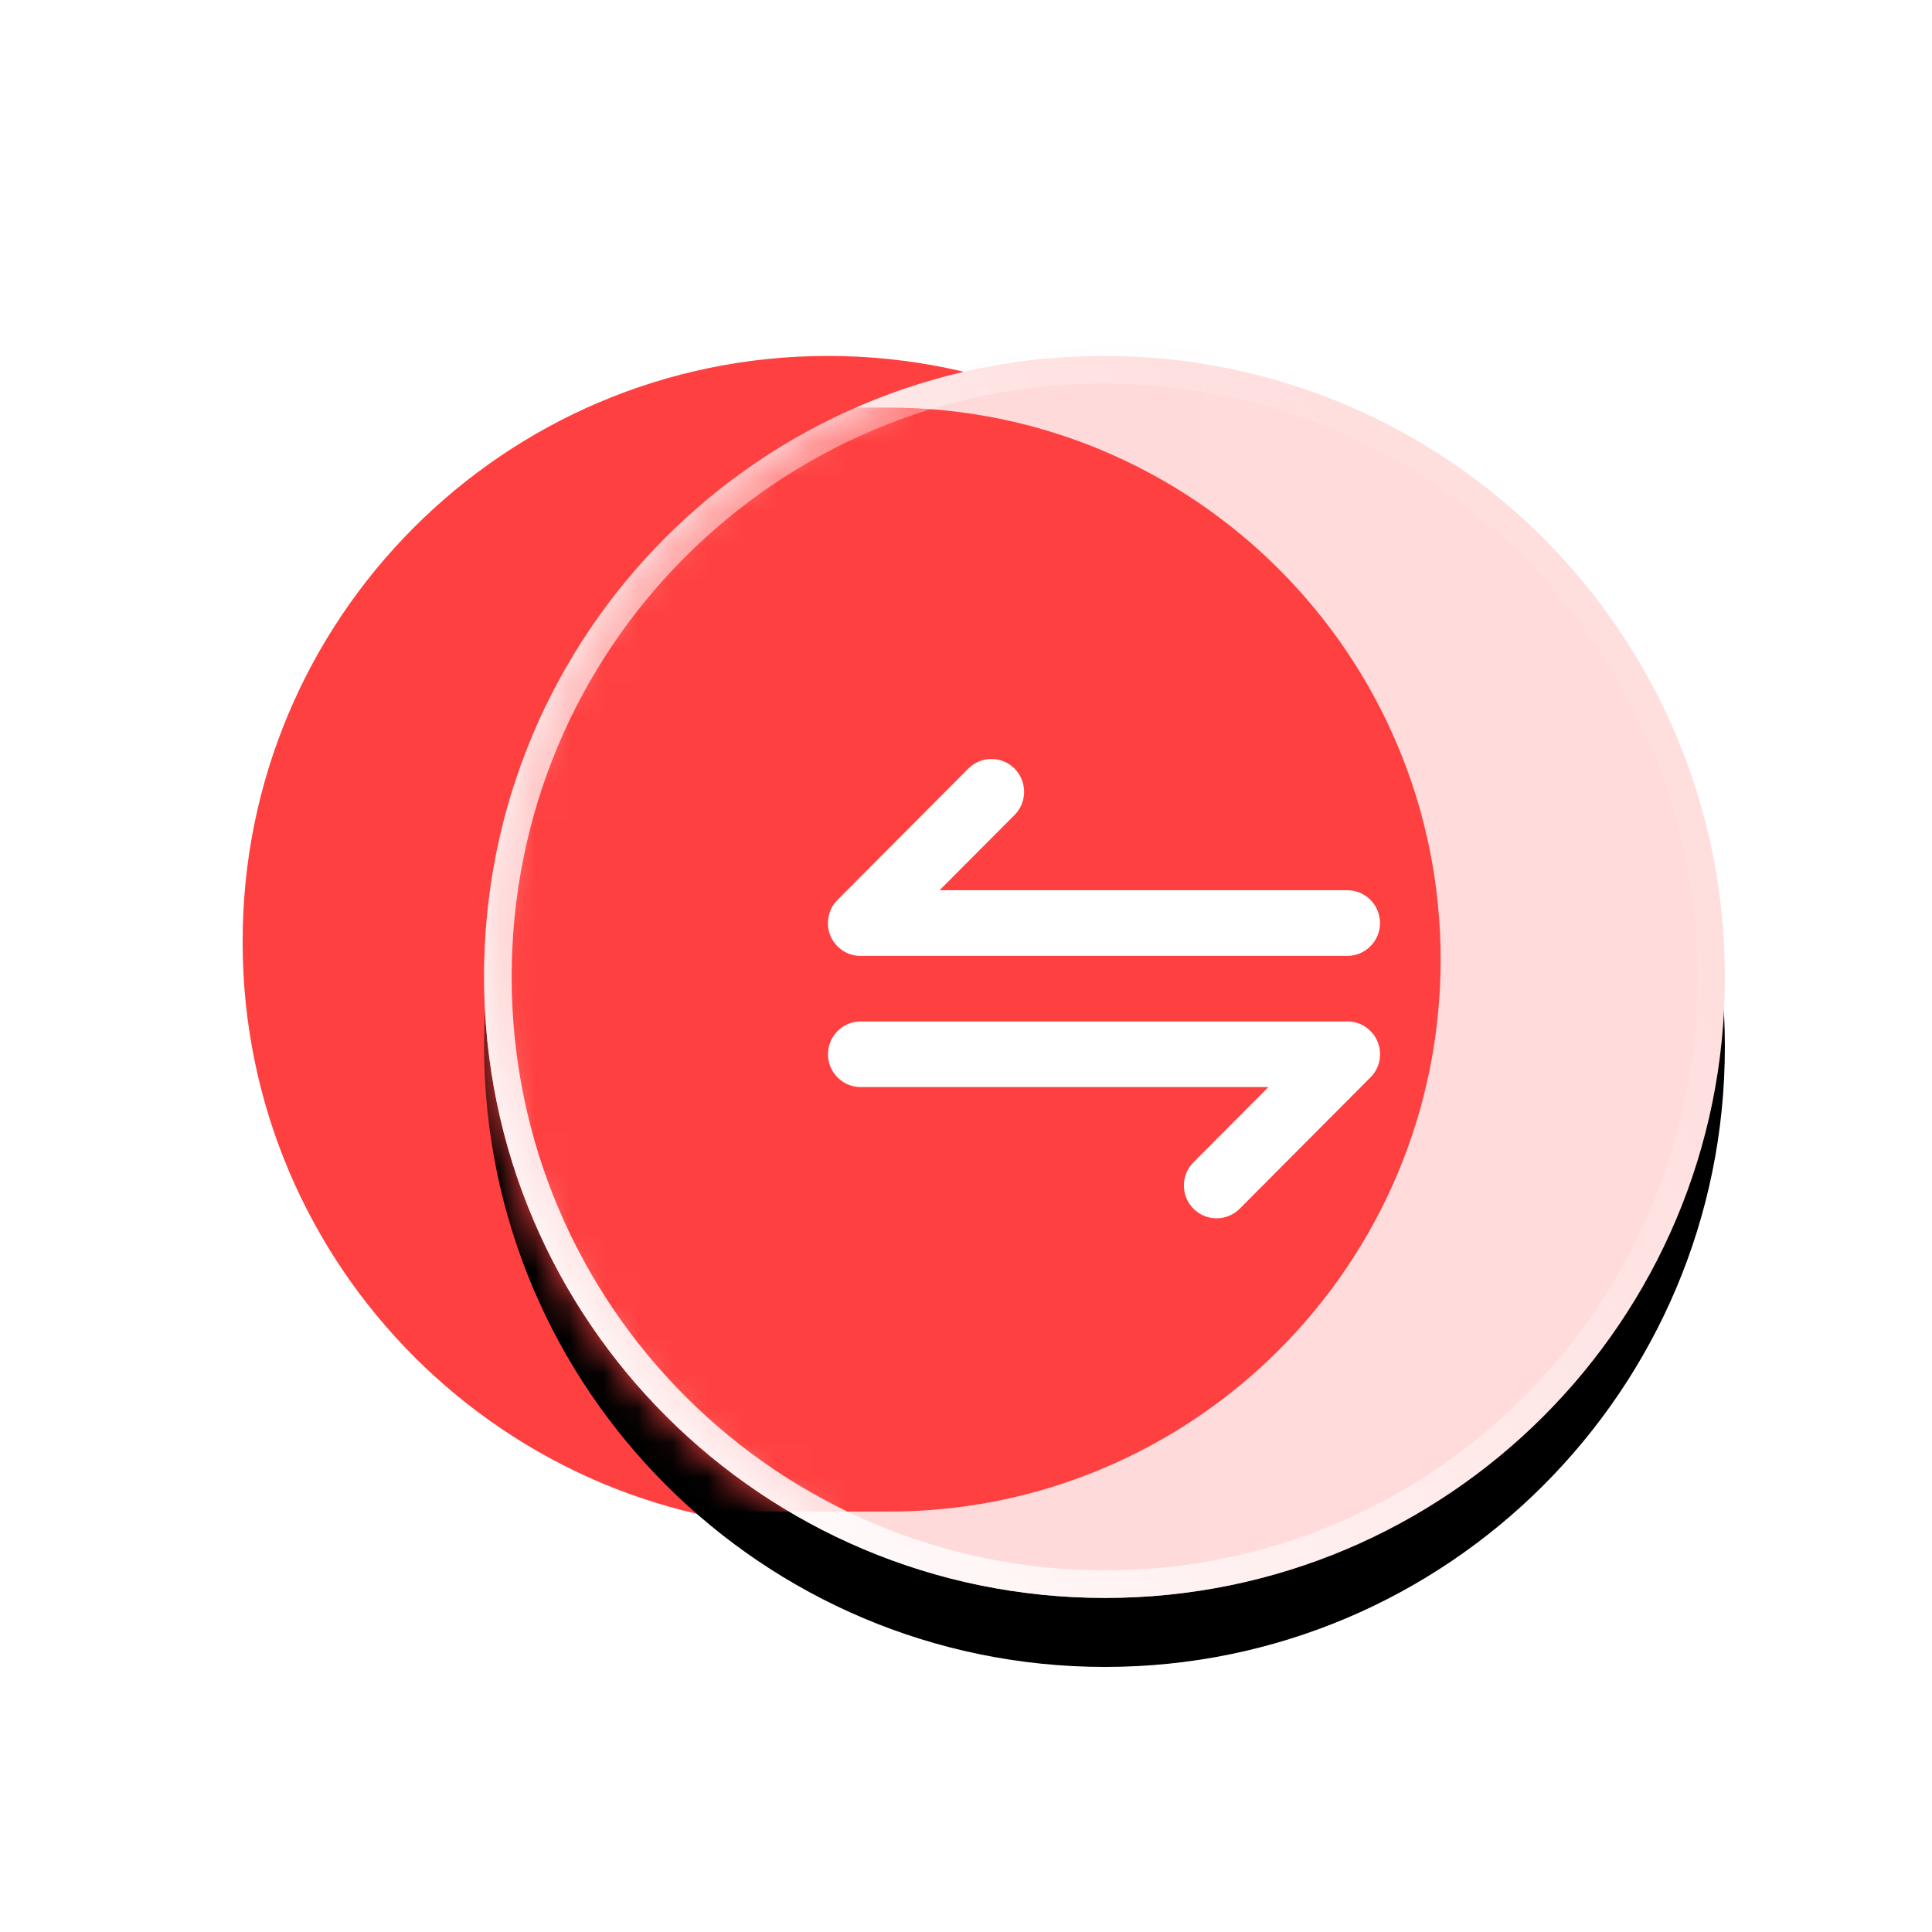
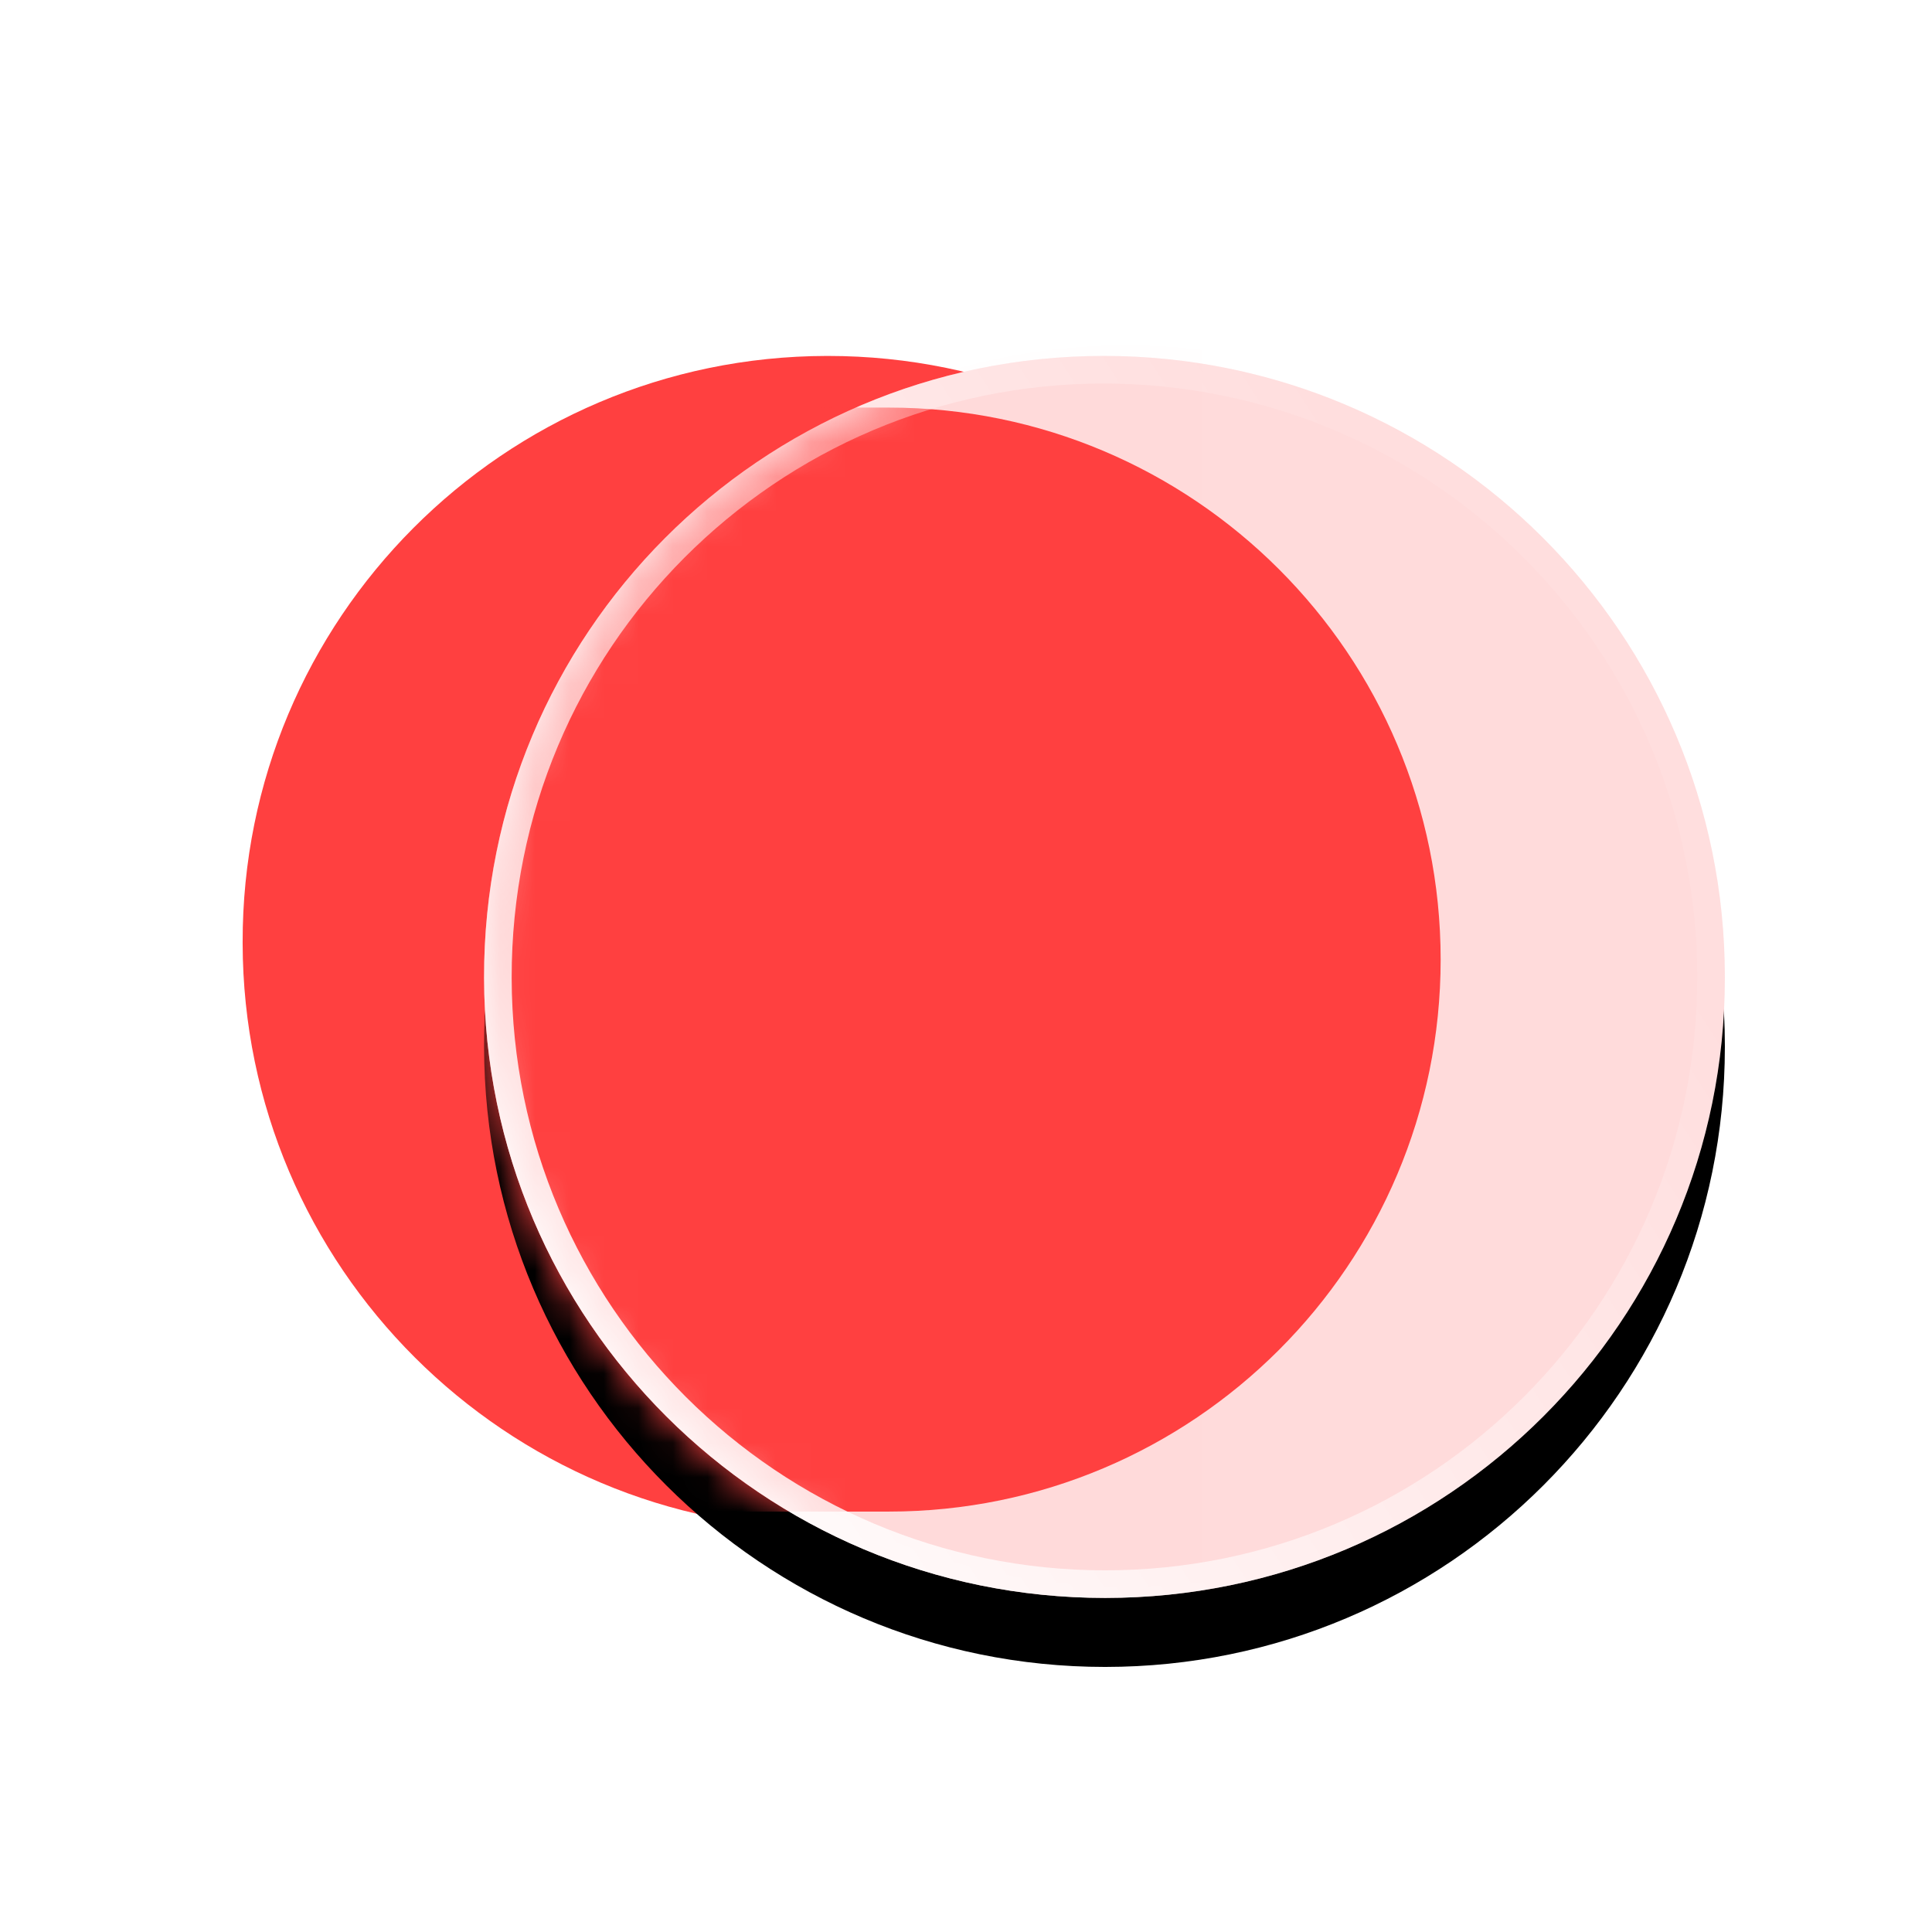
<svg xmlns="http://www.w3.org/2000/svg" xmlns:xlink="http://www.w3.org/1999/xlink" width="56px" height="56px" viewBox="0 0 56 56" version="1.1">
  <title>全面自动化</title>
  <defs>
    <path d="M35.996,17.996 L35.996,18.031 C35.998,27.953 27.957,35.997 18.035,36 C18.034,36 18.032,36 18.031,36 C8.102,35.999 0.048,27.959 0.031,18.03 L0.031,17.996 C0.014,8.074 8.043,0.017 17.965,2.669368e-05 C17.976,8.89789665e-06 17.986,1.89634545e-18 17.996,0 C27.936,-1.82588975e-15 35.994,8.057 35.996,17.996 Z" id="path-1" />
    <filter x="-11.1%" y="-5.6%" width="122.2%" height="122.2%" filterUnits="objectBoundingBox" id="filter-2">
      <feGaussianBlur stdDeviation="0" in="SourceGraphic" />
    </filter>
    <filter x="-19.4%" y="-13.9%" width="138.9%" height="138.9%" filterUnits="objectBoundingBox" id="filter-4">
      <feOffset dx="0" dy="2" in="SourceAlpha" result="shadowOffsetOuter1" />
      <feGaussianBlur stdDeviation="2" in="shadowOffsetOuter1" result="shadowBlurOuter1" />
      <feColorMatrix values="0 0 0 0 1   0 0 0 0 0.239   0 0 0 0 0.22  0 0 0 0.142 0" type="matrix" in="shadowBlurOuter1" />
    </filter>
    <filter x="-12.0%" y="-14.1%" width="124.0%" height="128.1%" filterUnits="objectBoundingBox" id="filter-5">
      <feGaussianBlur stdDeviation="1.5" in="SourceGraphic" />
    </filter>
    <linearGradient x1="0%" y1="31.379%" x2="100%" y2="31.379%" id="linearGradient-6">
      <stop stop-color="#FF4040" offset="0%" />
      <stop stop-color="#FFFFFF" stop-opacity="0" offset="100%" />
    </linearGradient>
    <filter x="0.0%" y="0.0%" width="100.0%" height="100.0%" filterUnits="objectBoundingBox" id="filter-7">
      <feGaussianBlur stdDeviation="0" in="SourceGraphic" />
    </filter>
    <linearGradient x1="0%" y1="88.522%" x2="87.613%" y2="31.921%" id="linearGradient-8">
      <stop stop-color="#FFFFFF" offset="0%" />
      <stop stop-color="#FFFFFF" stop-opacity="0.082" offset="100%" />
    </linearGradient>
    <filter x="0.0%" y="0.0%" width="100.0%" height="100.0%" filterUnits="objectBoundingBox" id="filter-9">
      <feGaussianBlur stdDeviation="0" in="SourceGraphic" />
    </filter>
  </defs>
  <g id="-" stroke="none" stroke-width="1" fill="none" fill-rule="evenodd">
    <g id="智友RPA" transform="translate(-773, -590)">
      <g id="全面自动化" transform="translate(773, 590)">
-         <rect id="矩形" fill="#FFFFFF" x="0" y="0" width="56" height="56" />
        <g id="低代码应用开发备份" transform="translate(4, 4)">
          <rect id="矩形" x="0" y="0" width="48" height="48" />
          <g id="编组" transform="translate(3, 6)">
            <g id="编组-3" transform="translate(0, 0.317)">
-               <path d="M33.996,16.996 L33.996,17.029 C33.998,26.398 26.405,33.994 17.037,33.996 C17.035,33.996 17.034,33.996 17.033,33.996 C7.656,33.996 0.051,26.405 0.033,17.028 L0.033,16.996 C0.015,7.627 7.595,0.018 16.964,3.11234027e-05 C16.974,1.03744723e-05 16.985,1.98974949e-18 16.996,0 C26.383,-1.72442359e-15 33.994,7.609 33.996,16.996 Z" id="路径" fill="#FF4040" />
+               <path d="M33.996,16.996 C33.998,26.398 26.405,33.994 17.037,33.996 C17.035,33.996 17.034,33.996 17.033,33.996 C7.656,33.996 0.051,26.405 0.033,17.028 L0.033,16.996 C0.015,7.627 7.595,0.018 16.964,3.11234027e-05 C16.974,1.03744723e-05 16.985,1.98974949e-18 16.996,0 C26.383,-1.72442359e-15 33.994,7.609 33.996,16.996 Z" id="路径" fill="#FF4040" />
              <g id="编组-5" transform="translate(7, 0)">
                <mask id="mask-3" fill="white">
                  <use xlink:href="#path-1" />
                </mask>
                <g id="路径" filter="url(#filter-2)">
                  <use fill="black" fill-opacity="1" filter="url(#filter-4)" xlink:href="#path-1" />
                  <use fill="#FFDBDB" fill-rule="evenodd" xlink:href="#path-1" />
                </g>
                <path d="M6.241,1.497 L11.758,1.497 C20.595,1.497 27.758,8.66 27.758,17.497 C27.758,26.333 20.595,33.497 11.758,33.497 L6.241,33.497 C-2.595,33.497 -9.759,26.333 -9.759,17.497 C-9.759,8.66 -2.595,1.497 6.241,1.497 Z" id="矩形" fill="#FF4040" filter="url(#filter-5)" mask="url(#mask-3)" />
              </g>
            </g>
            <g id="编组-4" transform="translate(7, 0)">
              <path d="M36.662,17.996 L36.662,18.031 C36.664,27.953 28.623,35.997 18.701,36 C18.7,36 18.699,36 18.697,36 C8.768,35.999 0.714,27.959 0.697,18.03 L0.697,17.996 C0.68,8.074 8.71,0.017 18.632,2.65352353e-05 C18.642,8.84508171e-06 18.652,1.89070904e-18 18.662,0 C28.602,-1.82588039e-15 36.66,8.057 36.662,17.996 Z" id="路径" fill="url(#linearGradient-6)" opacity="0.067" filter="url(#filter-7)" />
              <path d="M17.965,0.717 C22.838,0.717 27.244,2.685 30.433,5.868 C33.624,9.052 35.595,13.452 35.596,18.313 C35.597,23.198 33.632,27.59 30.454,30.769 C27.276,33.949 22.885,35.916 18.035,35.917 C13.179,35.916 8.782,33.951 5.598,30.773 C2.413,27.594 0.439,23.201 0.431,18.347 C0.423,13.463 2.381,9.068 5.554,5.883 C8.728,2.699 13.116,0.725 17.965,0.717 Z" id="路径" stroke="url(#linearGradient-8)" stroke-width="0.8" filter="url(#filter-9)" />
            </g>
            <g id="财务自动化配置" transform="translate(17, 12)" fill="#FFFFFF" fill-rule="nonzero">
-               <path d="M15.053,3.804 L3.234,3.804 L5.407,1.623 C5.777,1.252 5.777,0.65 5.407,0.278 C5.037,-0.093 4.437,-0.093 4.067,0.278 L0.281,4.079 C0.257,4.102 0.235,4.127 0.214,4.153 L0.205,4.164 C0.199,4.172 0.192,4.181 0.186,4.19 L0.174,4.206 L0.158,4.226 C0.154,4.233 0.15,4.239 0.146,4.245 L0.133,4.266 L0.122,4.285 L0.11,4.306 L0.101,4.326 C0.097,4.333 0.093,4.34 0.089,4.348 C0.086,4.356 0.084,4.36 0.081,4.366 C0.079,4.372 0.074,4.383 0.071,4.391 C0.067,4.399 0.066,4.402 0.064,4.407 C0.062,4.413 0.057,4.426 0.054,4.435 C0.052,4.44 0.05,4.445 0.049,4.449 C0.046,4.459 0.042,4.469 0.039,4.48 C0.039,4.484 0.037,4.488 0.036,4.492 C0.032,4.503 0.029,4.514 0.027,4.524 C0.027,4.528 0.025,4.533 0.024,4.537 C0.022,4.547 0.019,4.558 0.017,4.57 L0.014,4.583 C0.013,4.593 0.011,4.604 0.009,4.615 C0.009,4.62 0.009,4.625 0.007,4.63 C0.007,4.64 0.004,4.65 0.003,4.661 L0.002,4.682 C0.002,4.691 0.002,4.698 0,4.707 L0,4.822 C0,4.829 0,4.839 0.002,4.849 C0.004,4.858 0.004,4.866 0.005,4.875 C0.006,4.884 0.007,4.888 0.008,4.895 C0.009,4.902 0.011,4.914 0.012,4.923 C0.014,4.932 0.014,4.935 0.016,4.941 C0.017,4.947 0.019,4.959 0.022,4.969 L0.026,4.986 L0.033,5.013 L0.038,5.031 L0.046,5.055 C0.048,5.062 0.05,5.069 0.053,5.076 L0.061,5.097 C0.063,5.105 0.067,5.112 0.07,5.12 C0.073,5.128 0.075,5.132 0.077,5.138 C0.08,5.144 0.085,5.155 0.089,5.164 L0.096,5.178 L0.11,5.206 L0.116,5.217 C0.122,5.227 0.127,5.237 0.133,5.247 L0.139,5.256 C0.145,5.266 0.152,5.276 0.158,5.286 L0.164,5.294 C0.171,5.304 0.177,5.314 0.185,5.324 L0.191,5.332 C0.198,5.342 0.206,5.351 0.213,5.359 L0.222,5.369 C0.229,5.377 0.236,5.386 0.243,5.395 L0.254,5.407 C0.261,5.414 0.268,5.421 0.275,5.429 C0.282,5.436 0.289,5.442 0.296,5.449 L0.308,5.461 C0.316,5.468 0.325,5.475 0.334,5.482 L0.344,5.491 C0.353,5.498 0.363,5.505 0.371,5.512 L0.379,5.519 C0.389,5.526 0.399,5.533 0.409,5.54 L0.417,5.546 C0.427,5.552 0.437,5.559 0.447,5.565 L0.456,5.571 C0.466,5.577 0.476,5.582 0.485,5.588 L0.497,5.594 C0.506,5.599 0.515,5.604 0.524,5.608 L0.538,5.615 L0.565,5.627 L0.582,5.635 L0.605,5.644 C0.612,5.646 0.619,5.649 0.626,5.651 L0.647,5.659 L0.671,5.666 L0.689,5.672 C0.698,5.674 0.707,5.677 0.716,5.679 L0.733,5.683 L0.761,5.689 L0.778,5.692 L0.806,5.697 L0.826,5.699 L0.852,5.702 L0.879,5.705 L0.899,5.706 L15.053,5.706 C15.576,5.706 16,5.28 16,4.755 C16,4.503 15.9,4.261 15.723,4.082 C15.545,3.904 15.304,3.804 15.053,3.804 L15.053,3.804 Z M16,8.511 C16,8.504 16,8.497 15.999,8.49 C15.997,8.483 15.999,8.473 15.997,8.464 C15.994,8.454 15.995,8.447 15.994,8.437 C15.993,8.428 15.992,8.424 15.991,8.417 C15.99,8.41 15.988,8.399 15.986,8.389 C15.985,8.38 15.984,8.378 15.983,8.372 C15.982,8.366 15.979,8.353 15.977,8.344 L15.973,8.326 L15.966,8.3 C15.964,8.294 15.963,8.288 15.961,8.281 L15.953,8.257 C15.951,8.25 15.948,8.243 15.946,8.237 L15.938,8.216 C15.935,8.208 15.932,8.2 15.929,8.192 C15.926,8.185 15.924,8.181 15.921,8.175 C15.919,8.169 15.914,8.158 15.91,8.148 C15.906,8.139 15.905,8.139 15.903,8.134 L15.889,8.106 L15.882,8.095 C15.877,8.085 15.871,8.075 15.866,8.066 L15.86,8.056 L15.841,8.026 L15.835,8.018 C15.828,8.008 15.821,7.998 15.814,7.989 C15.812,7.986 15.809,7.983 15.807,7.98 L15.786,7.953 L15.777,7.943 C15.77,7.935 15.763,7.926 15.756,7.919 L15.744,7.906 C15.741,7.902 15.731,7.892 15.724,7.885 L15.703,7.865 L15.691,7.853 C15.682,7.846 15.674,7.839 15.666,7.832 L15.656,7.823 C15.647,7.816 15.637,7.808 15.629,7.801 L15.621,7.794 C15.611,7.787 15.601,7.78 15.591,7.774 L15.583,7.768 C15.573,7.761 15.563,7.755 15.553,7.749 L15.544,7.743 L15.515,7.726 L15.503,7.72 C15.494,7.715 15.485,7.71 15.476,7.705 L15.462,7.698 L15.435,7.687 L15.418,7.679 C15.41,7.676 15.402,7.673 15.395,7.67 L15.374,7.662 L15.353,7.655 L15.329,7.647 L15.311,7.642 C15.302,7.64 15.293,7.637 15.284,7.635 L15.267,7.631 C15.258,7.629 15.249,7.626 15.239,7.625 L15.222,7.621 L15.194,7.617 L15.174,7.614 L15.148,7.611 L15.121,7.609 C15.114,7.609 15.108,7.608 15.101,7.608 L0.947,7.608 C0.424,7.608 0,8.033 0,8.559 C0,9.084 0.424,9.509 0.947,9.509 L12.766,9.509 L10.593,11.69 C10.223,12.061 10.223,12.663 10.593,13.035 C10.963,13.406 11.563,13.406 11.933,13.035 L15.719,9.233 C15.743,9.21 15.765,9.185 15.786,9.159 L15.794,9.149 C15.801,9.14 15.808,9.132 15.814,9.122 L15.826,9.106 L15.842,9.086 C15.846,9.08 15.85,9.074 15.854,9.067 L15.867,9.047 C15.871,9.041 15.874,9.034 15.878,9.027 L15.89,9.006 C15.893,9 15.896,8.994 15.899,8.987 C15.903,8.98 15.907,8.972 15.911,8.965 L15.919,8.946 C15.922,8.938 15.926,8.93 15.929,8.921 C15.933,8.913 15.934,8.911 15.936,8.905 C15.938,8.9 15.943,8.887 15.946,8.879 C15.948,8.874 15.95,8.869 15.951,8.864 C15.954,8.854 15.958,8.844 15.961,8.834 C15.961,8.83 15.963,8.826 15.964,8.821 C15.968,8.811 15.971,8.8 15.973,8.789 C15.973,8.785 15.975,8.781 15.976,8.777 C15.978,8.766 15.981,8.755 15.983,8.744 L15.986,8.731 C15.987,8.72 15.989,8.71 15.991,8.699 C15.991,8.693 15.991,8.688 15.993,8.683 C15.993,8.673 15.996,8.663 15.997,8.653 L15.998,8.631 C15.998,8.623 15.999,8.615 16,8.607 L16,8.558 L16,8.511 L16,8.511 Z" id="形状" />
-             </g>
+               </g>
          </g>
        </g>
      </g>
    </g>
  </g>
</svg>